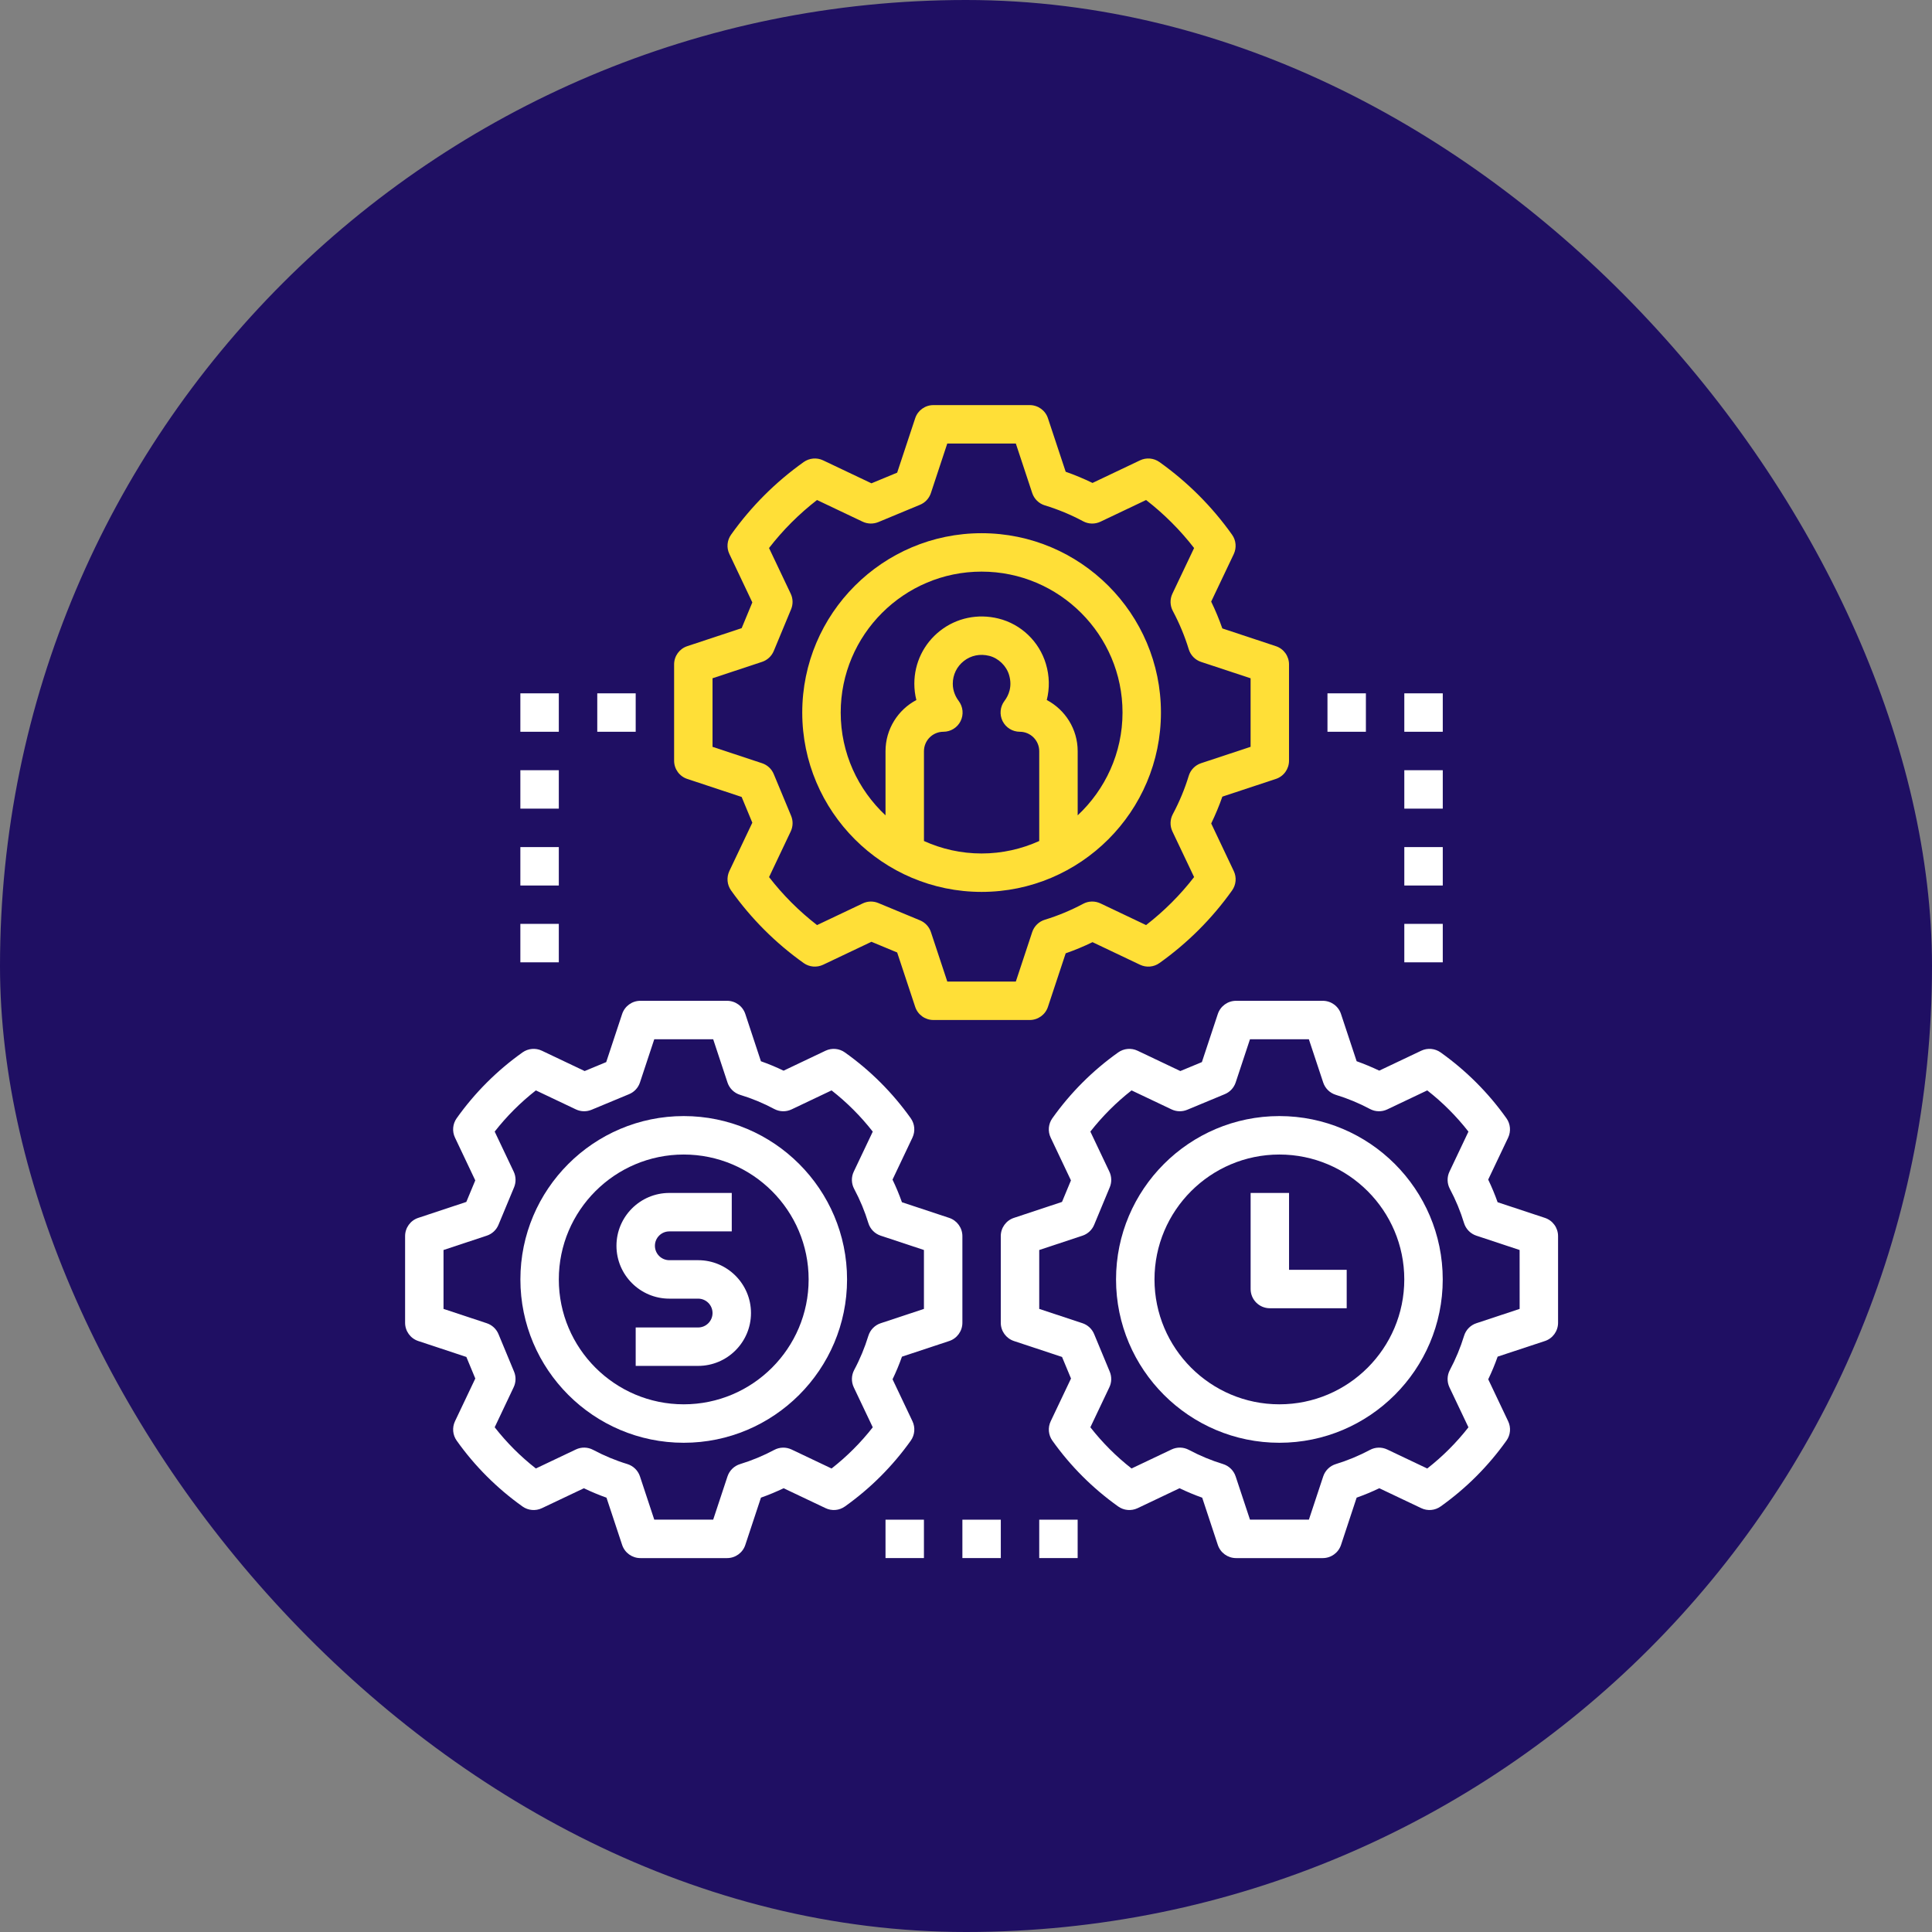
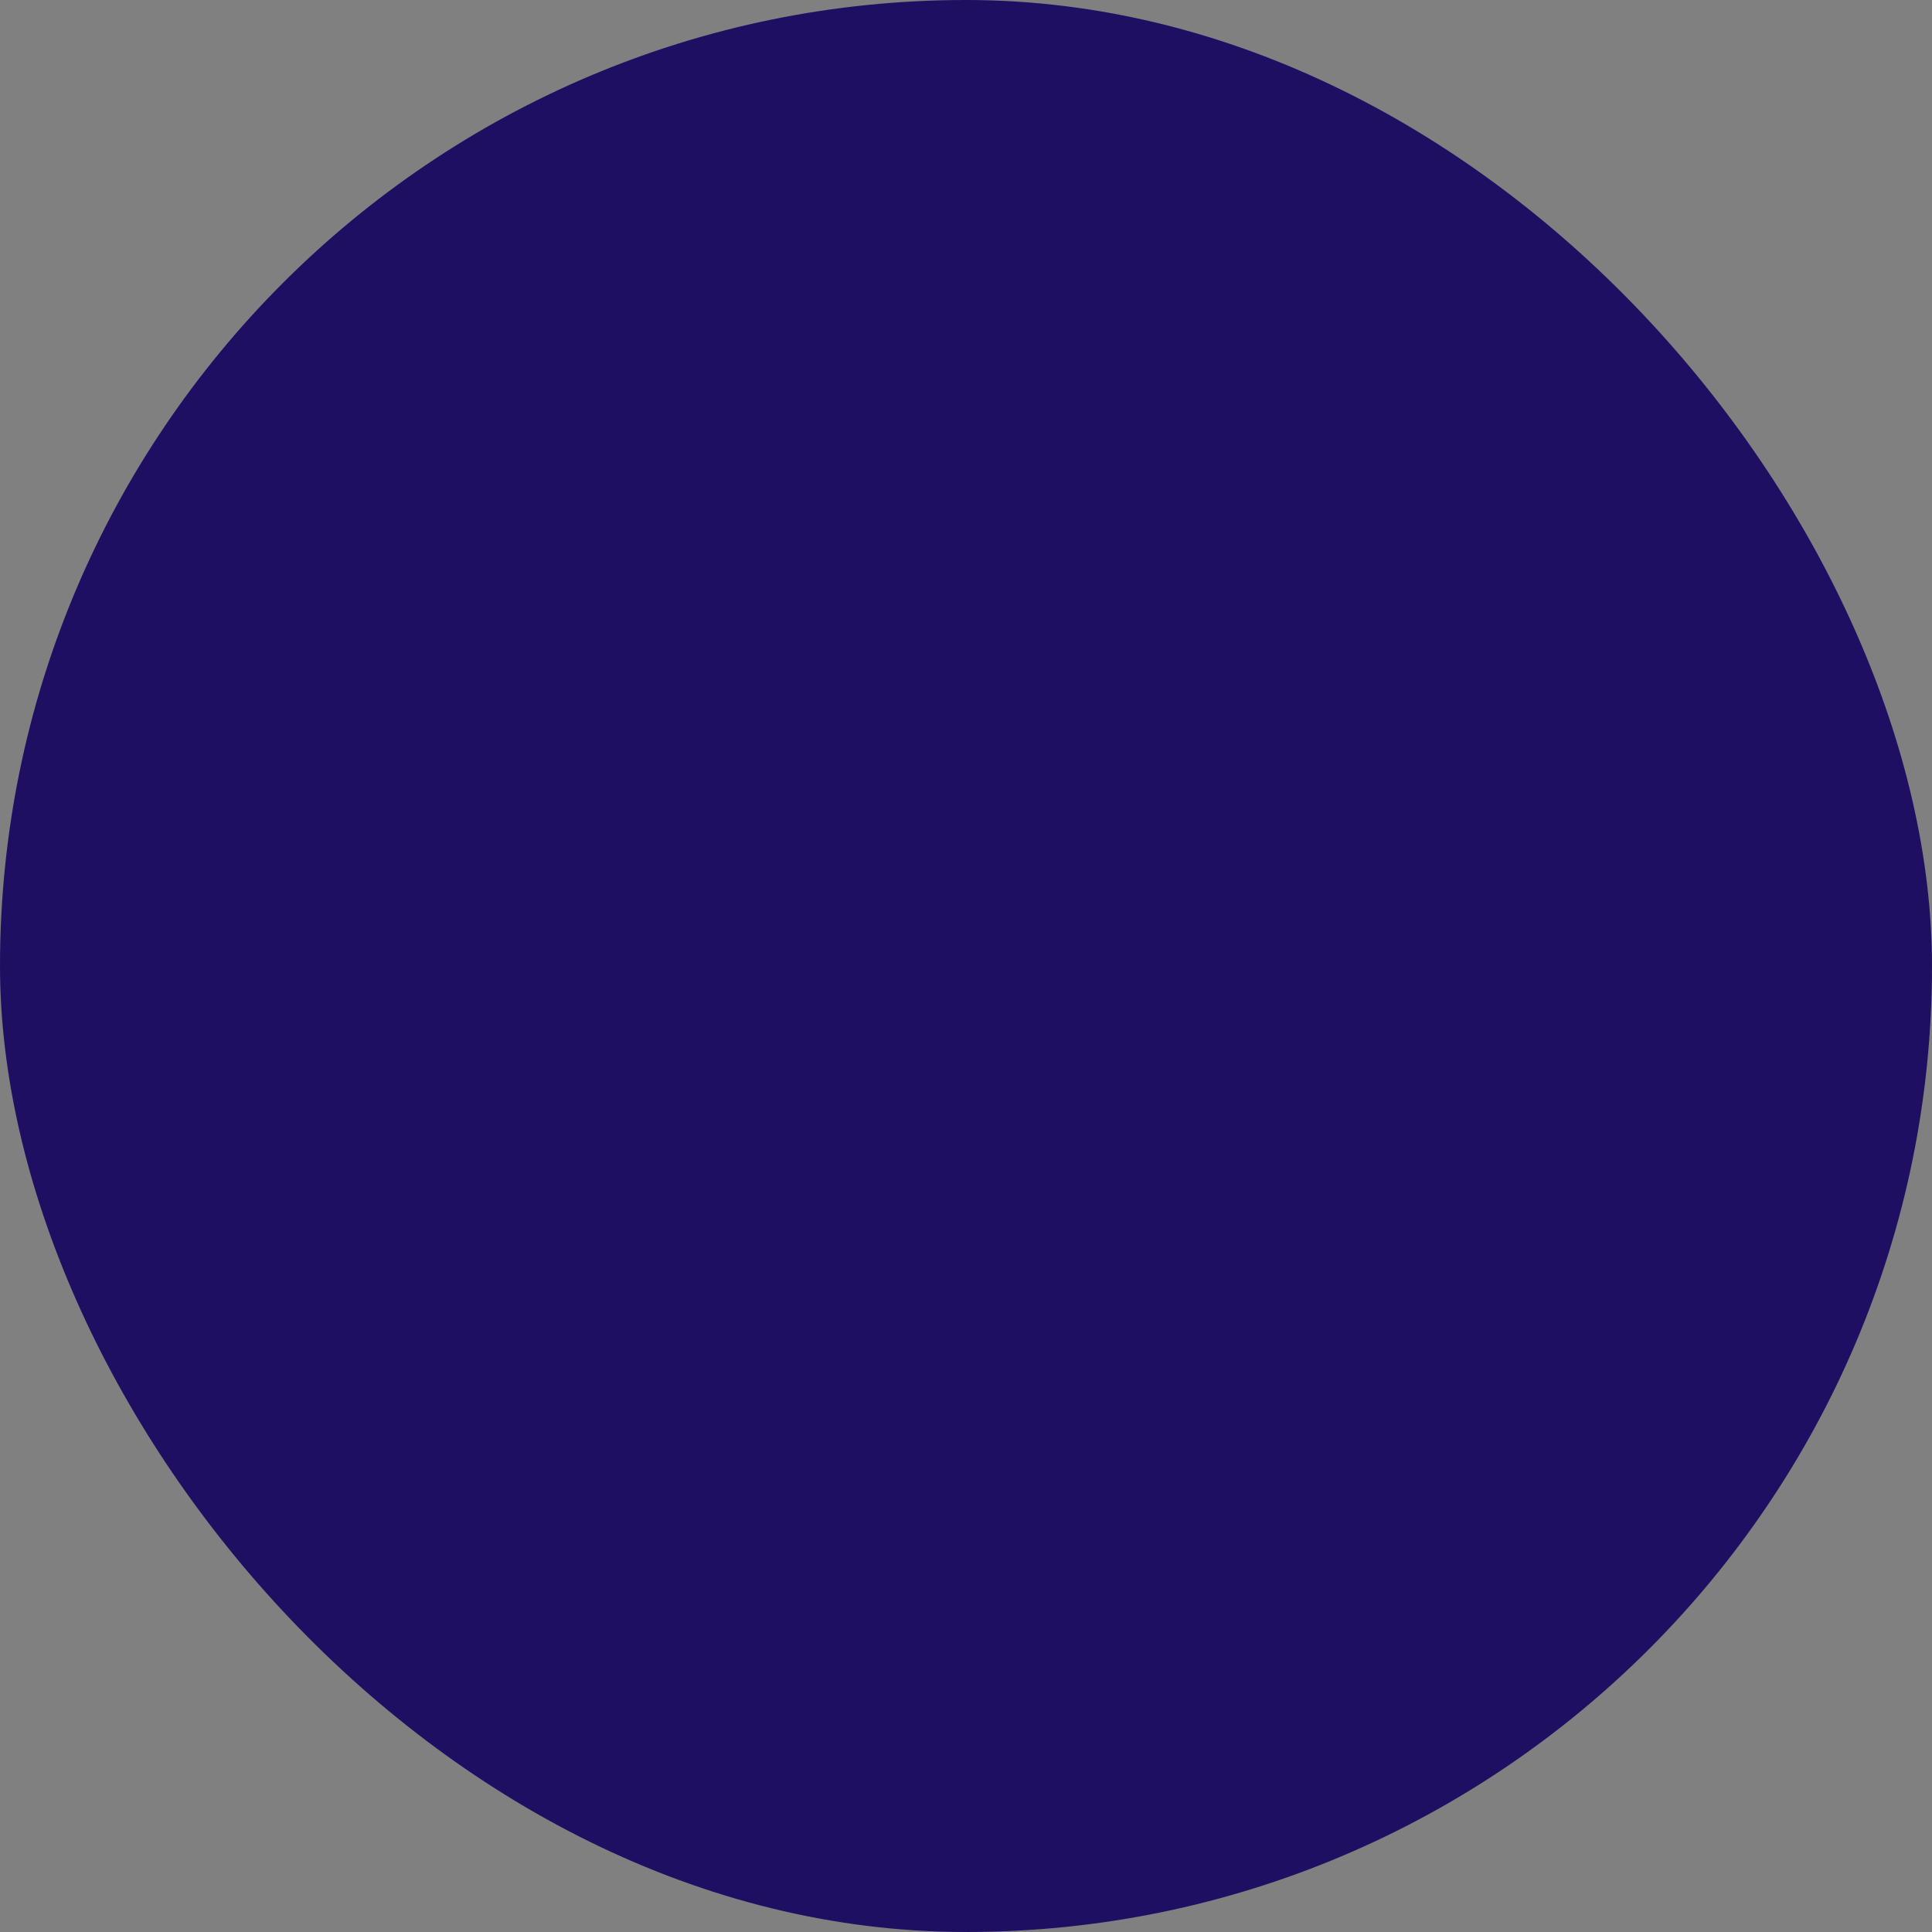
<svg xmlns="http://www.w3.org/2000/svg" width="62" height="62" viewBox="0 0 62 62" fill="none">
  <rect x="0" y="0" width="62" height="62" fill="#808080" stroke="none" />
  <rect width="62" height="62" rx="31" fill="#1F0F63" />
  <g clip-path="url(#clip0_41125_220358)">
    <path d="M41.057 35.816C38.167 35.816 35.815 38.168 35.815 41.058C35.815 43.949 38.167 46.3 41.057 46.3C43.947 46.3 46.299 43.949 46.299 41.058C46.299 38.168 43.947 35.816 41.057 35.816ZM41.057 45.066C38.847 45.066 37.049 43.268 37.049 41.058C37.049 38.848 38.847 37.05 41.057 37.05C43.267 37.05 45.065 38.848 45.065 41.058C45.065 43.268 43.267 45.066 41.057 45.066Z" fill="white" />
    <path d="M21.942 46.3C24.832 46.3 27.183 43.949 27.183 41.058C27.183 38.168 24.832 35.816 21.942 35.816C19.052 35.816 16.7 38.168 16.7 41.058C16.7 43.949 19.052 46.3 21.942 46.3ZM21.942 37.05C24.152 37.05 25.95 38.848 25.95 41.058C25.95 43.268 24.152 45.066 21.942 45.066C19.732 45.066 17.933 43.268 17.933 41.058C17.933 38.848 19.732 37.05 21.942 37.05Z" fill="white" />
    <path d="M13.423 43.035L14.966 43.546L15.253 44.238L14.601 45.61C14.506 45.812 14.526 46.05 14.656 46.232C15.238 47.052 15.95 47.762 16.768 48.345C16.95 48.474 17.188 48.495 17.39 48.399L18.737 47.76C18.975 47.873 19.217 47.975 19.463 48.062L19.965 49.578C20.049 49.831 20.285 50.001 20.551 50.001H23.333C23.599 50.001 23.835 49.831 23.918 49.578L24.42 48.061C24.667 47.974 24.909 47.873 25.147 47.759L26.493 48.398C26.696 48.495 26.933 48.474 27.115 48.344C27.935 47.761 28.645 47.05 29.228 46.232C29.357 46.05 29.378 45.812 29.282 45.609L28.643 44.263C28.757 44.026 28.858 43.783 28.945 43.537L30.461 43.035C30.713 42.952 30.884 42.715 30.884 42.45V39.669C30.884 39.403 30.713 39.167 30.46 39.083L28.944 38.581C28.857 38.335 28.756 38.092 28.642 37.855L29.281 36.508C29.377 36.306 29.357 36.069 29.227 35.886C28.644 35.067 27.933 34.356 27.114 33.774C26.932 33.644 26.695 33.623 26.492 33.719L25.146 34.359C24.909 34.245 24.666 34.144 24.419 34.057L23.918 32.54C23.834 32.287 23.599 32.117 23.332 32.117H20.55C20.285 32.117 20.049 32.287 19.965 32.54L19.454 34.084L18.762 34.371L17.39 33.719C17.188 33.623 16.95 33.644 16.768 33.773C15.948 34.356 15.237 35.067 14.655 35.886C14.526 36.068 14.505 36.306 14.601 36.507L15.252 37.88L14.965 38.571L13.422 39.083C13.17 39.166 13 39.402 13 39.668V42.449C13 42.715 13.17 42.952 13.423 43.035L13.423 43.035ZM14.233 40.114L15.621 39.654C15.791 39.598 15.929 39.47 15.997 39.305L16.498 38.1C16.564 37.939 16.56 37.756 16.485 37.599L15.875 36.314C16.26 35.822 16.703 35.379 17.197 34.992L18.482 35.602C18.64 35.677 18.822 35.681 18.983 35.614L20.188 35.113C20.353 35.045 20.481 34.908 20.537 34.738L20.996 33.351H22.887L23.346 34.739C23.409 34.929 23.56 35.076 23.752 35.135C24.128 35.249 24.497 35.402 24.847 35.589C25.019 35.681 25.225 35.686 25.402 35.602L26.686 34.992C27.179 35.378 27.622 35.821 28.008 36.315L27.398 37.599C27.314 37.775 27.319 37.981 27.411 38.153C27.599 38.505 27.752 38.873 27.866 39.248C27.924 39.44 28.072 39.591 28.262 39.654L29.65 40.114V42.004L28.262 42.464C28.072 42.527 27.925 42.678 27.866 42.87C27.751 43.245 27.599 43.614 27.411 43.965C27.32 44.138 27.315 44.343 27.398 44.52L28.008 45.804C27.622 46.297 27.179 46.74 26.686 47.126L25.402 46.516C25.224 46.432 25.019 46.437 24.847 46.529C24.496 46.716 24.128 46.869 23.752 46.984C23.56 47.042 23.409 47.19 23.346 47.38L22.887 48.767H20.996L20.537 47.379C20.474 47.189 20.323 47.042 20.131 46.983C19.758 46.87 19.389 46.716 19.035 46.528C18.863 46.436 18.657 46.431 18.481 46.515L17.197 47.125C16.703 46.74 16.261 46.296 15.875 45.803L16.484 44.518C16.559 44.361 16.564 44.179 16.497 44.018L15.997 42.813C15.928 42.648 15.791 42.52 15.621 42.464L14.233 42.004L14.233 40.114Z" fill="white" />
    <path d="M49.577 39.083L48.06 38.581C47.973 38.335 47.872 38.092 47.758 37.854L48.398 36.508C48.493 36.306 48.473 36.068 48.343 35.886C47.761 35.066 47.049 34.356 46.231 33.773C46.047 33.643 45.81 33.623 45.608 33.719L44.262 34.358C44.025 34.245 43.782 34.144 43.536 34.056L43.034 32.54C42.951 32.287 42.715 32.117 42.449 32.117H39.667C39.401 32.117 39.165 32.287 39.081 32.54L38.57 34.084L37.878 34.371L36.506 33.719C36.304 33.623 36.066 33.644 35.884 33.773C35.064 34.356 34.353 35.067 33.771 35.886C33.642 36.068 33.621 36.306 33.717 36.507L34.368 37.88L34.081 38.571L32.538 39.083C32.286 39.166 32.116 39.402 32.116 39.668V42.449C32.116 42.715 32.286 42.951 32.539 43.035L34.082 43.546L34.37 44.238L33.718 45.61C33.622 45.812 33.642 46.05 33.772 46.232C34.355 47.052 35.066 47.762 35.885 48.345C36.066 48.474 36.304 48.495 36.507 48.399L37.853 47.759C38.091 47.873 38.333 47.975 38.58 48.062L39.081 49.578C39.165 49.831 39.401 50.001 39.667 50.001H42.449C42.715 50.001 42.951 49.831 43.035 49.578L43.536 48.061C43.783 47.974 44.026 47.873 44.263 47.759L45.609 48.398C45.812 48.495 46.049 48.474 46.231 48.344C47.051 47.761 47.761 47.05 48.344 46.231C48.474 46.05 48.495 45.812 48.398 45.609L47.759 44.263C47.873 44.026 47.974 43.783 48.061 43.536L49.578 43.035C49.83 42.952 50 42.715 50 42.449V39.668C50 39.402 49.83 39.166 49.577 39.083L49.577 39.083ZM48.767 42.004L47.378 42.464C47.188 42.527 47.041 42.678 46.983 42.87C46.868 43.245 46.715 43.614 46.528 43.965C46.436 44.138 46.431 44.343 46.514 44.52L47.124 45.804C46.739 46.297 46.295 46.74 45.802 47.126L44.518 46.516C44.34 46.432 44.135 46.437 43.964 46.529C43.613 46.716 43.244 46.869 42.868 46.984C42.677 47.042 42.526 47.19 42.463 47.38L42.004 48.767H40.113L39.653 47.379C39.59 47.189 39.439 47.042 39.248 46.983C38.874 46.869 38.505 46.716 38.152 46.528C37.979 46.436 37.774 46.431 37.597 46.515L36.313 47.125C35.82 46.74 35.377 46.296 34.991 45.803L35.601 44.518C35.676 44.361 35.68 44.179 35.613 44.018L35.112 42.812C35.044 42.647 34.907 42.519 34.737 42.463L33.35 42.004V40.114L34.738 39.654C34.907 39.598 35.045 39.47 35.113 39.305L35.614 38.1C35.681 37.938 35.676 37.756 35.601 37.599L34.991 36.314C35.377 35.822 35.819 35.379 36.313 34.992L37.598 35.602C37.756 35.677 37.938 35.681 38.099 35.614L39.304 35.113C39.47 35.045 39.597 34.908 39.654 34.738L40.113 33.351H42.003L42.463 34.739C42.526 34.929 42.677 35.076 42.869 35.135C43.244 35.249 43.613 35.402 43.964 35.589C44.135 35.681 44.341 35.686 44.518 35.602L45.802 34.992C46.296 35.378 46.738 35.821 47.124 36.315L46.515 37.599C46.431 37.775 46.436 37.981 46.528 38.153C46.715 38.505 46.868 38.873 46.982 39.248C47.041 39.44 47.188 39.591 47.378 39.654L48.766 40.114L48.767 42.004Z" fill="white" />
    <path d="M31.5 28.622C34.674 28.622 37.256 26.04 37.256 22.867C37.256 19.693 34.674 17.111 31.5 17.111C28.327 17.111 25.745 19.693 25.745 22.867C25.745 26.04 28.327 28.622 31.5 28.622V28.622ZM33.35 26.989C32.785 27.244 32.16 27.389 31.5 27.389C30.841 27.389 30.216 27.244 29.651 26.989V24.107C29.651 23.763 29.93 23.483 30.274 23.483C30.508 23.483 30.722 23.351 30.826 23.142C30.93 22.932 30.907 22.682 30.766 22.495C30.679 22.379 30.576 22.19 30.576 21.942C30.576 21.655 30.705 21.389 30.931 21.212C31.161 21.032 31.45 20.973 31.746 21.047C32.039 21.12 32.295 21.366 32.382 21.659C32.495 22.038 32.364 22.323 32.234 22.494C32.093 22.681 32.07 22.931 32.174 23.141C32.279 23.351 32.493 23.483 32.727 23.483C33.071 23.483 33.35 23.763 33.35 24.107L33.35 26.989ZM31.5 18.344C33.994 18.344 36.023 20.373 36.023 22.866C36.023 24.168 35.466 25.339 34.584 26.165V24.107C34.584 23.395 34.182 22.776 33.592 22.464C33.687 22.091 33.68 21.693 33.565 21.308C33.351 20.588 32.768 20.029 32.043 19.85C31.38 19.686 30.699 19.828 30.171 20.241C29.645 20.653 29.342 21.273 29.342 21.941C29.342 22.119 29.364 22.295 29.407 22.465C28.819 22.776 28.417 23.395 28.417 24.107V26.165C27.534 25.339 26.979 24.168 26.979 22.866C26.979 20.373 29.007 18.344 31.5 18.344L31.5 18.344Z" fill="#FFDF37" />
    <path d="M22.056 24.997L23.8 25.575L24.143 26.401L23.406 27.952C23.311 28.154 23.331 28.392 23.46 28.574C24.103 29.478 24.887 30.263 25.791 30.906C25.973 31.035 26.211 31.056 26.414 30.96L27.966 30.223L28.791 30.566L29.369 32.31C29.452 32.563 29.688 32.733 29.954 32.733H33.045C33.311 32.733 33.547 32.563 33.63 32.31L34.199 30.593C34.491 30.491 34.779 30.372 35.06 30.235L36.585 30.96C36.788 31.056 37.025 31.036 37.207 30.906C38.111 30.263 38.896 29.479 39.539 28.575C39.668 28.393 39.69 28.155 39.593 27.953L38.869 26.426C39.004 26.146 39.125 25.858 39.227 25.565L40.944 24.997C41.196 24.914 41.366 24.678 41.366 24.412V21.321C41.366 21.055 41.196 20.819 40.943 20.736L39.226 20.167C39.124 19.875 39.004 19.587 38.868 19.306L39.593 17.781C39.688 17.578 39.668 17.341 39.538 17.159C38.896 16.255 38.111 15.47 37.207 14.827C37.025 14.698 36.787 14.677 36.585 14.773L35.06 15.498C34.779 15.362 34.491 15.241 34.199 15.139L33.63 13.423C33.547 13.17 33.311 13 33.045 13H29.954C29.688 13 29.452 13.17 29.369 13.423L28.791 15.168L27.966 15.51L26.414 14.773C26.212 14.677 25.975 14.698 25.792 14.827C24.888 15.47 24.104 16.254 23.461 17.158C23.331 17.34 23.31 17.578 23.407 17.78L24.143 19.332L23.801 20.158L22.056 20.736C21.803 20.819 21.633 21.055 21.633 21.321V24.412C21.633 24.678 21.803 24.914 22.056 24.997L22.056 24.997ZM22.866 21.766L24.455 21.24C24.625 21.184 24.762 21.056 24.831 20.891L25.387 19.552C25.454 19.391 25.45 19.208 25.374 19.051L24.679 17.587C25.126 17.009 25.642 16.493 26.219 16.046L27.684 16.742C27.842 16.816 28.023 16.821 28.185 16.755L29.524 16.199C29.69 16.131 29.817 15.993 29.873 15.824L30.399 14.233H32.599L33.125 15.822C33.188 16.012 33.339 16.16 33.53 16.218C33.952 16.346 34.366 16.518 34.76 16.729C34.932 16.821 35.138 16.826 35.315 16.742L36.779 16.046C37.356 16.493 37.872 17.009 38.32 17.587L37.624 19.051C37.54 19.228 37.545 19.434 37.637 19.606C37.847 20 38.019 20.413 38.148 20.835C38.206 21.026 38.353 21.178 38.543 21.241L40.133 21.767V23.966L38.544 24.492C38.354 24.555 38.206 24.706 38.148 24.897C38.02 25.319 37.847 25.733 37.637 26.127C37.545 26.299 37.54 26.505 37.624 26.682L38.32 28.146C37.873 28.724 37.357 29.239 36.779 29.687L35.315 28.991C35.137 28.907 34.931 28.912 34.76 29.004C34.366 29.214 33.953 29.386 33.531 29.515C33.34 29.573 33.188 29.721 33.125 29.91L32.599 31.5H30.4L29.874 29.911C29.818 29.741 29.69 29.604 29.525 29.535L28.185 28.979C28.024 28.912 27.843 28.916 27.685 28.992L26.22 29.687C25.643 29.24 25.127 28.724 24.68 28.147L25.375 26.682C25.45 26.524 25.455 26.343 25.388 26.181L24.831 24.842C24.763 24.677 24.626 24.549 24.456 24.493L22.866 23.967V21.766Z" fill="#FFDF37" />
    <path d="M21.479 41.675H22.404C22.659 41.675 22.866 41.882 22.866 42.137C22.866 42.392 22.659 42.6 22.404 42.6H20.4V43.833H22.404C23.339 43.833 24.1 43.073 24.1 42.137C24.1 41.202 23.339 40.441 22.404 40.441H21.479C21.224 40.441 21.017 40.234 21.017 39.979C21.017 39.724 21.224 39.517 21.479 39.517H23.483V38.283H21.479C20.544 38.283 19.783 39.044 19.783 39.979C19.783 40.914 20.544 41.675 21.479 41.675Z" fill="white" />
    <path d="M41.367 38.283H40.134V41.367C40.134 41.707 40.41 41.983 40.751 41.983H43.217V40.75H41.367V38.283Z" fill="white" />
    <path d="M42.6 22.25H43.833V23.483H42.6V22.25Z" fill="white" />
    <path d="M45.066 22.25H46.3V23.483H45.066V22.25Z" fill="white" />
-     <path d="M45.066 24.717H46.3V25.95H45.066V24.717Z" fill="white" />
+     <path d="M45.066 24.717H46.3V25.95H45.066V24.717" fill="white" />
    <path d="M45.066 27.184H46.3V28.417H45.066V27.184Z" fill="white" />
    <path d="M45.066 29.648H46.3V30.882H45.066V29.648Z" fill="white" />
    <path d="M19.167 22.25H20.4V23.483H19.167V22.25Z" fill="white" />
    <path d="M16.699 22.25H17.933V23.483H16.699V22.25Z" fill="white" />
    <path d="M16.699 24.717H17.933V25.95H16.699V24.717Z" fill="white" />
    <path d="M16.699 27.184H17.933V28.417H16.699V27.184Z" fill="white" />
    <path d="M16.699 29.648H17.933V30.882H16.699V29.648Z" fill="white" />
    <path d="M30.884 48.768H32.117V50.001H30.884V48.768Z" fill="white" />
    <path d="M28.417 48.768H29.65V50.001H28.417V48.768Z" fill="white" />
-     <path d="M33.35 48.768H34.583V50.001H33.35V48.768Z" fill="white" />
  </g>
  <defs>
    <clipPath id="clip0_41125_220358">
-       <rect width="38" height="38" fill="white" transform="translate(12 12)" />
-     </clipPath>
+       </clipPath>
  </defs>
</svg>